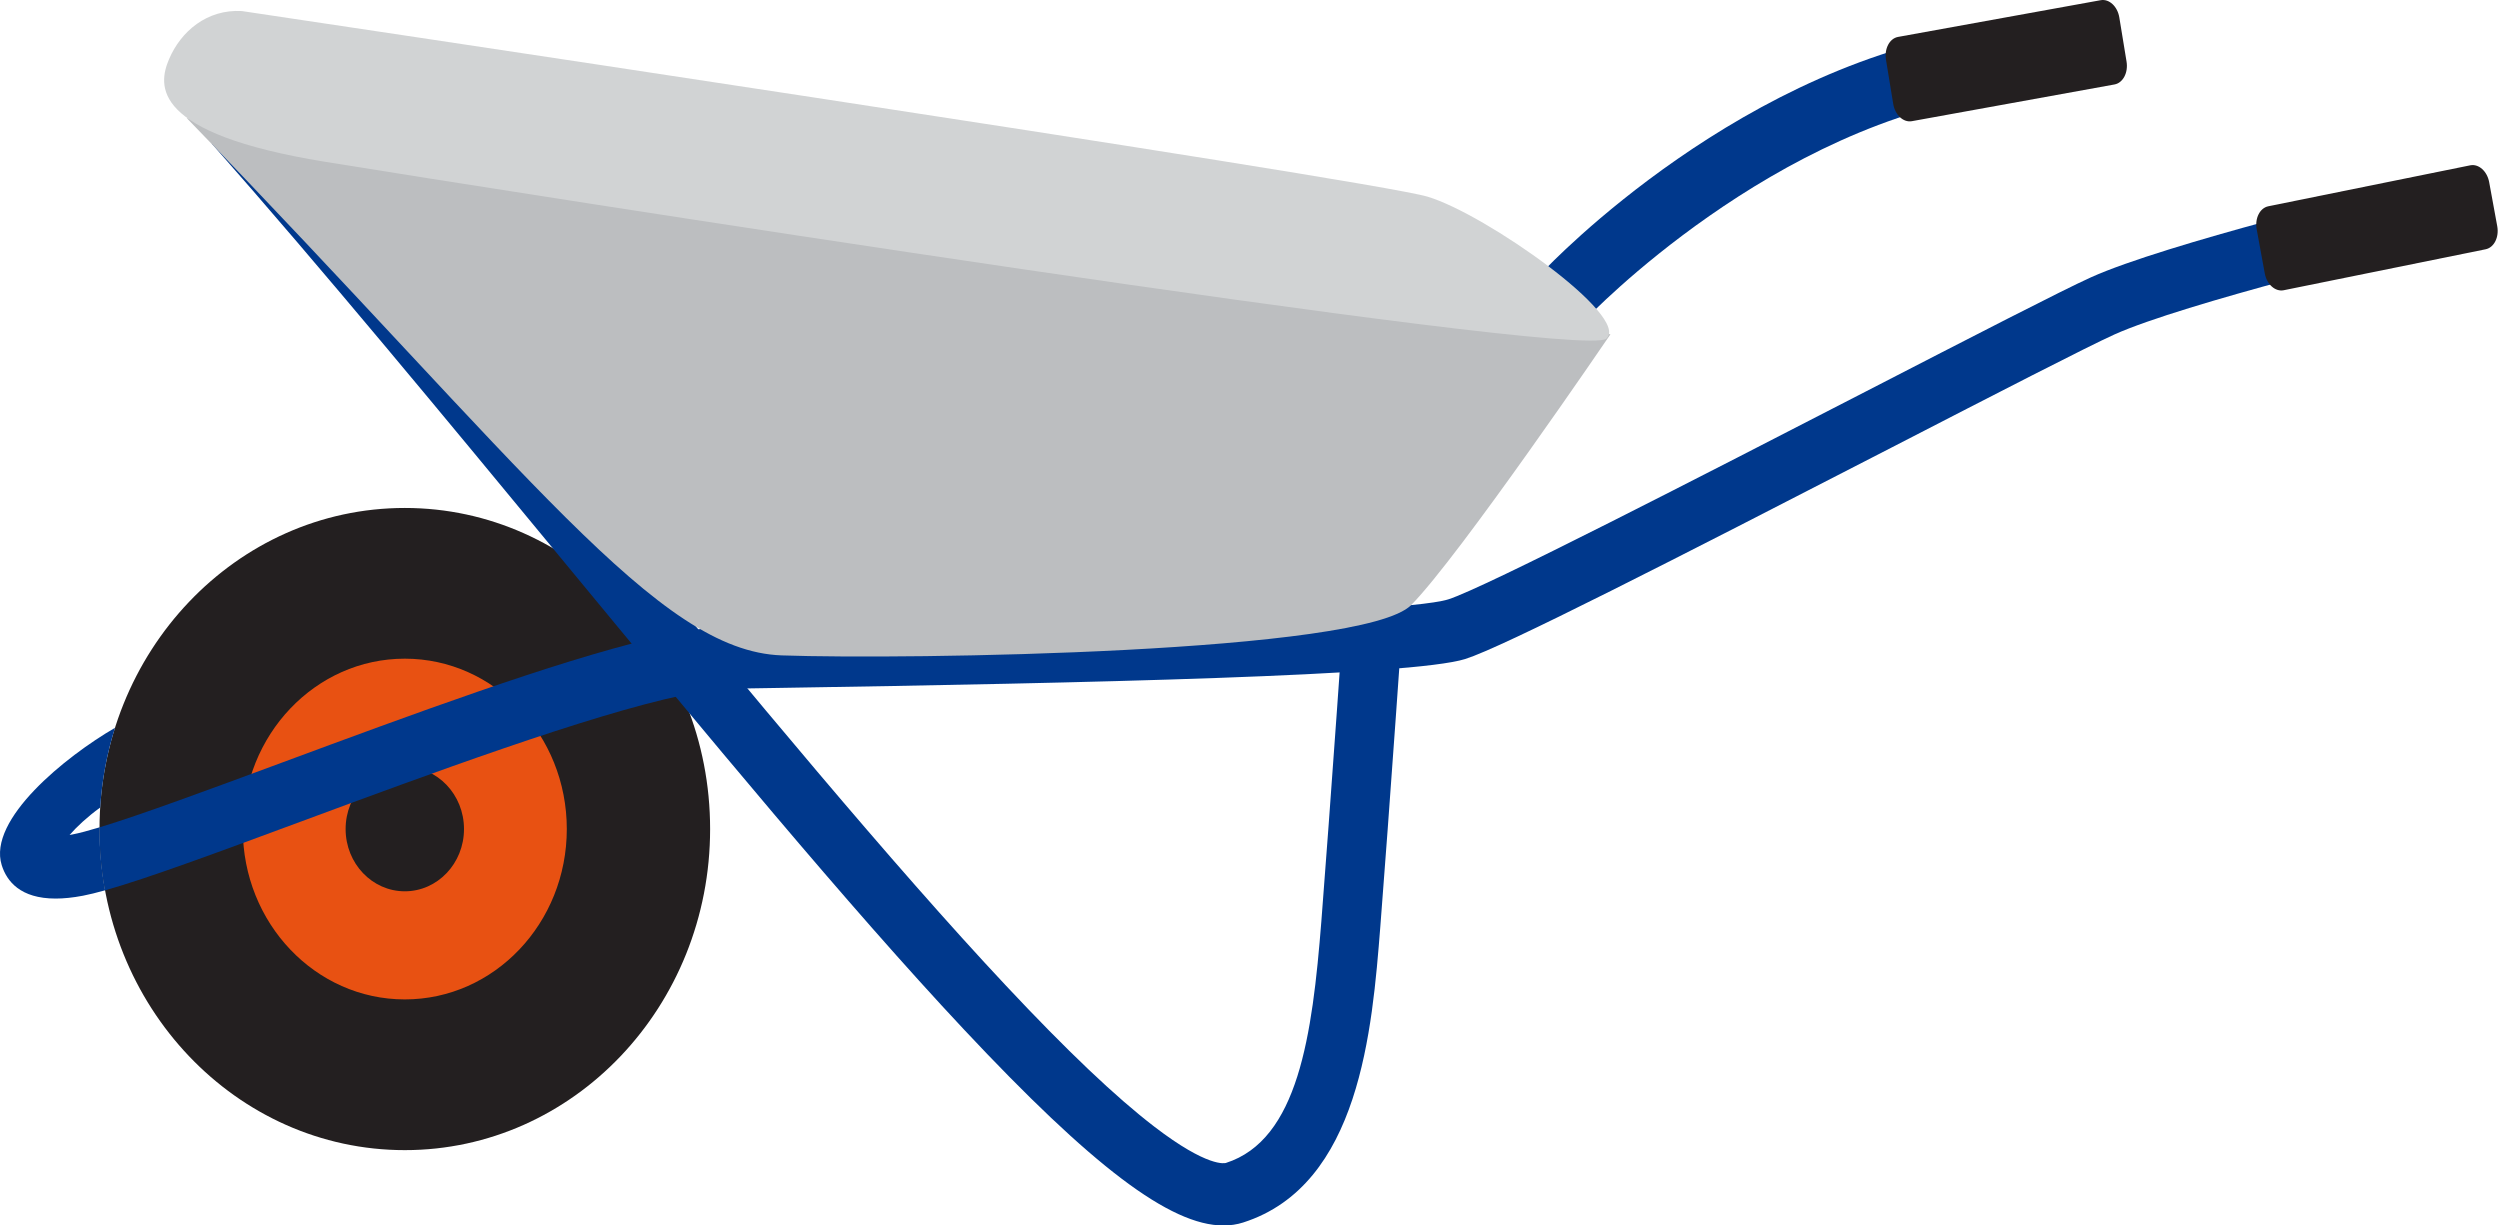
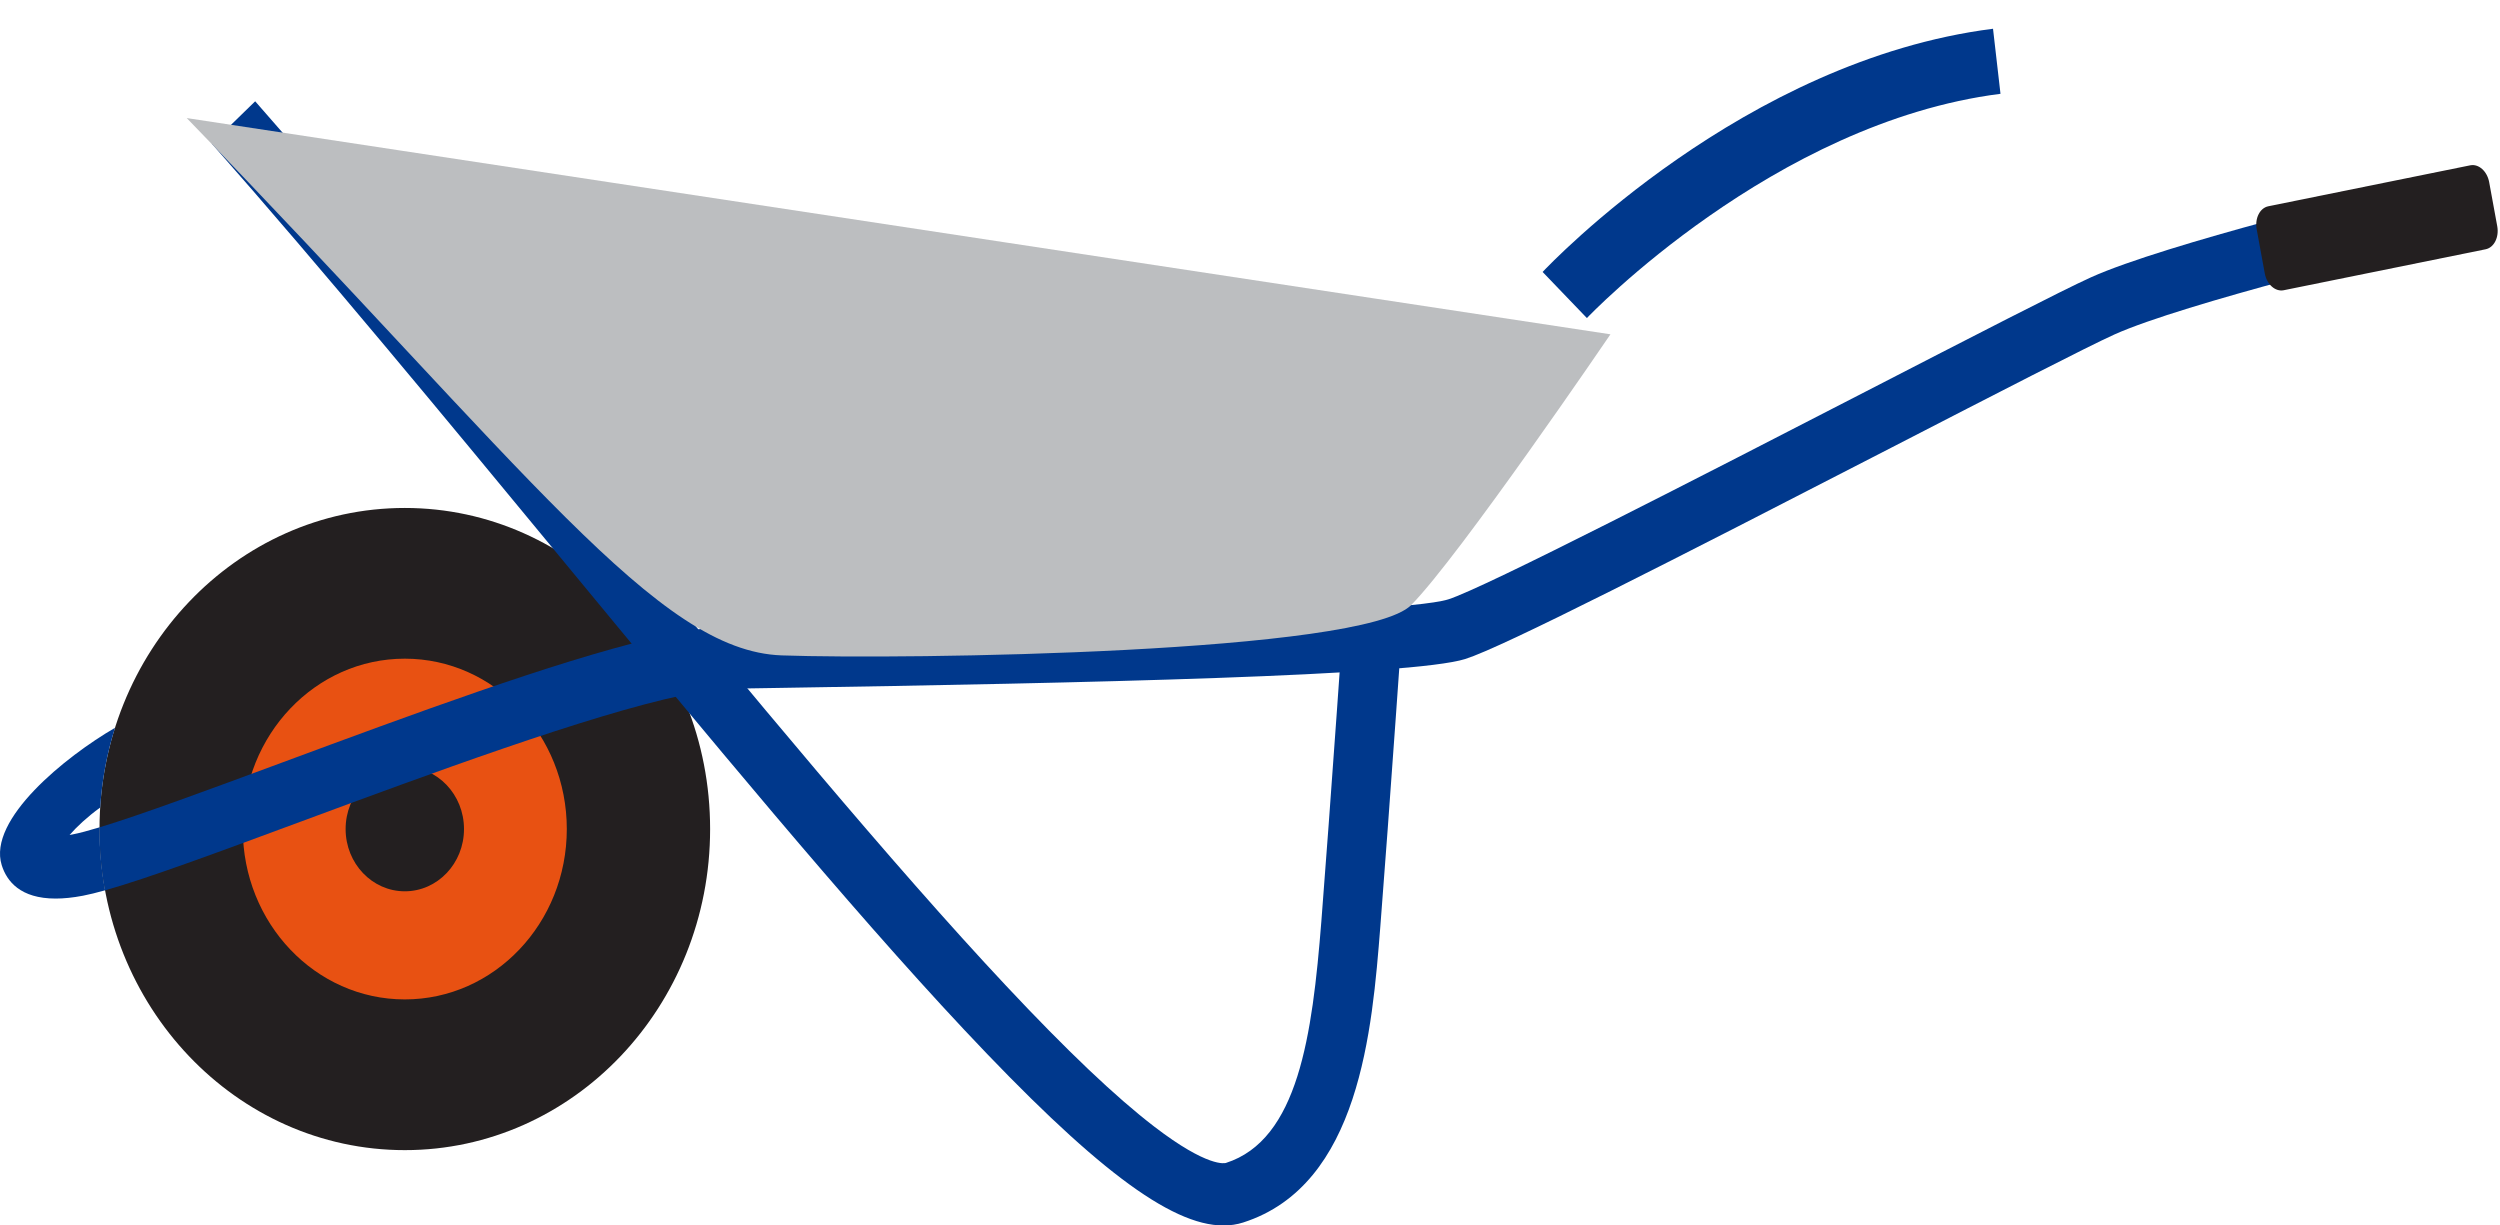
<svg xmlns="http://www.w3.org/2000/svg" width="408" height="200" viewBox="0 0 408 200" fill="none">
  <path d="M115.891 135.3C115.891 164.24 93.583 187.701 66.066 187.701C38.548 187.701 16.239 164.24 16.239 135.3C16.239 106.359 38.548 82.899 66.066 82.899C93.583 82.899 115.891 106.359 115.891 135.3Z" fill="#231F20" />
  <path d="M92.502 135.3C92.502 150.656 80.666 163.104 66.065 163.104C51.463 163.104 39.627 150.656 39.627 135.3C39.627 119.943 51.463 107.495 66.065 107.495C80.666 107.495 92.502 119.943 92.502 135.3Z" fill="#E85112" />
  <path d="M75.725 135.3C75.725 140.911 71.4 145.46 66.065 145.46C60.73 145.46 56.405 140.911 56.405 135.3C56.405 129.688 60.73 125.14 66.065 125.14C71.4 125.14 75.725 129.688 75.725 135.3Z" fill="#231F20" />
  <path d="M390.884 30.715C389.359 31.083 353.376 39.792 341.253 45.256C336.628 47.34 321.707 55.028 304.428 63.93C278.199 77.443 242.276 95.949 236.354 97.818C227.766 100.527 151.433 101.726 126.347 102.121C123.414 102.166 120.938 102.205 119.03 102.237C115.708 102.295 111.326 103.032 106.205 104.256C108.211 107.119 109.946 110.204 111.371 113.471C114.488 112.815 117.144 112.432 119.19 112.396C121.091 112.363 123.564 112.324 126.492 112.278C177.308 111.48 230.428 110.294 239.131 107.549C245.32 105.595 273.057 91.404 308.677 73.053C325.839 64.213 340.659 56.577 345.057 54.594C356.387 49.488 392.678 40.706 393.044 40.618L390.884 30.715Z" fill="#00388C" />
  <path d="M16.243 135.022C14.425 135.572 12.921 135.972 11.816 136.184C11.657 136.215 11.504 136.242 11.357 136.268C12.528 134.924 14.23 133.327 16.354 131.787C16.638 127.27 17.466 122.91 18.769 118.778C10.715 123.457 -2.044 133.724 0.278 141.185C1.102 143.83 3.329 146.646 9.081 146.646C10.38 146.646 11.861 146.502 13.545 146.18C14.55 145.987 15.76 145.689 17.15 145.299C16.555 142.062 16.239 138.72 16.239 135.3C16.239 135.206 16.242 135.115 16.243 135.022Z" fill="#00388C" />
  <path d="M46.094 124.427C34.31 128.792 23.047 132.964 16.243 135.022C16.242 135.115 16.239 135.206 16.239 135.3C16.239 138.72 16.555 142.062 17.15 145.299C24.048 143.363 35.463 139.136 49.303 134.01C69.568 126.504 96.055 116.693 111.371 113.471C109.947 110.204 108.212 107.12 106.206 104.256C90.266 108.068 67.121 116.638 46.094 124.427Z" fill="#00388C" />
  <path d="M199.666 200C190.938 200 178.195 190.288 157.308 168.005C138.32 147.748 115.5 120.102 91.341 90.833C72.393 67.879 52.801 44.143 34.559 23.434L41.645 16.53C59.993 37.359 79.638 61.158 98.636 84.174C122.691 113.317 145.413 140.845 164.188 160.872C174.128 171.476 182.037 178.994 188.364 183.854C197.166 190.612 199.954 189.83 200.068 189.793C211.868 186.016 214.169 168.997 215.643 150.385C216.981 133.494 219.68 94.857 219.706 94.469L229.341 95.212C229.313 95.601 226.611 134.289 225.269 151.229C223.939 168.028 221.927 193.415 202.881 199.513C201.872 199.835 200.802 200 199.666 200Z" fill="#00388C" />
  <path d="M258.981 51.907L251.754 44.383C253.078 42.975 284.65 9.847 325.26 4.692L326.479 15.309C289.451 20.009 259.279 51.589 258.981 51.907Z" fill="#00388C" />
  <path d="M30.475 19.269C86.402 77.017 107.248 106.249 127.585 106.961C147.921 107.673 222.49 106.603 230.286 98.761C238.081 90.92 262.825 54.56 262.825 54.56L30.475 19.269Z" fill="#BCBEC0" />
-   <path d="M39.457 1.802C33.78 1.489 29.525 5.113 27.594 9.644C25.772 13.921 24.543 21.764 53.015 26.398C81.486 31.032 258.08 58.837 262.147 55.272C266.214 51.707 242.488 34.954 232.997 32.102C223.507 29.25 39.457 1.802 39.457 1.802Z" fill="#D1D3D4" />
-   <path d="M347.053 10.055C347.349 11.863 346.468 13.533 345.084 13.784L312.015 19.777C310.632 20.028 309.271 18.765 308.973 16.957L307.793 9.754C307.498 7.946 308.378 6.276 309.762 6.025L342.83 0.032C344.214 -0.219 345.577 1.044 345.873 2.852L347.053 10.055Z" fill="#231F20" />
  <path d="M407.549 36.914C407.88 38.716 407.031 40.403 405.651 40.682L372.703 47.366C371.324 47.645 369.939 46.411 369.609 44.609L368.292 37.432C367.962 35.63 368.811 33.943 370.19 33.664L403.139 26.981C404.517 26.7 405.903 27.934 406.234 29.736L407.549 36.914Z" fill="#231F20" />
</svg>